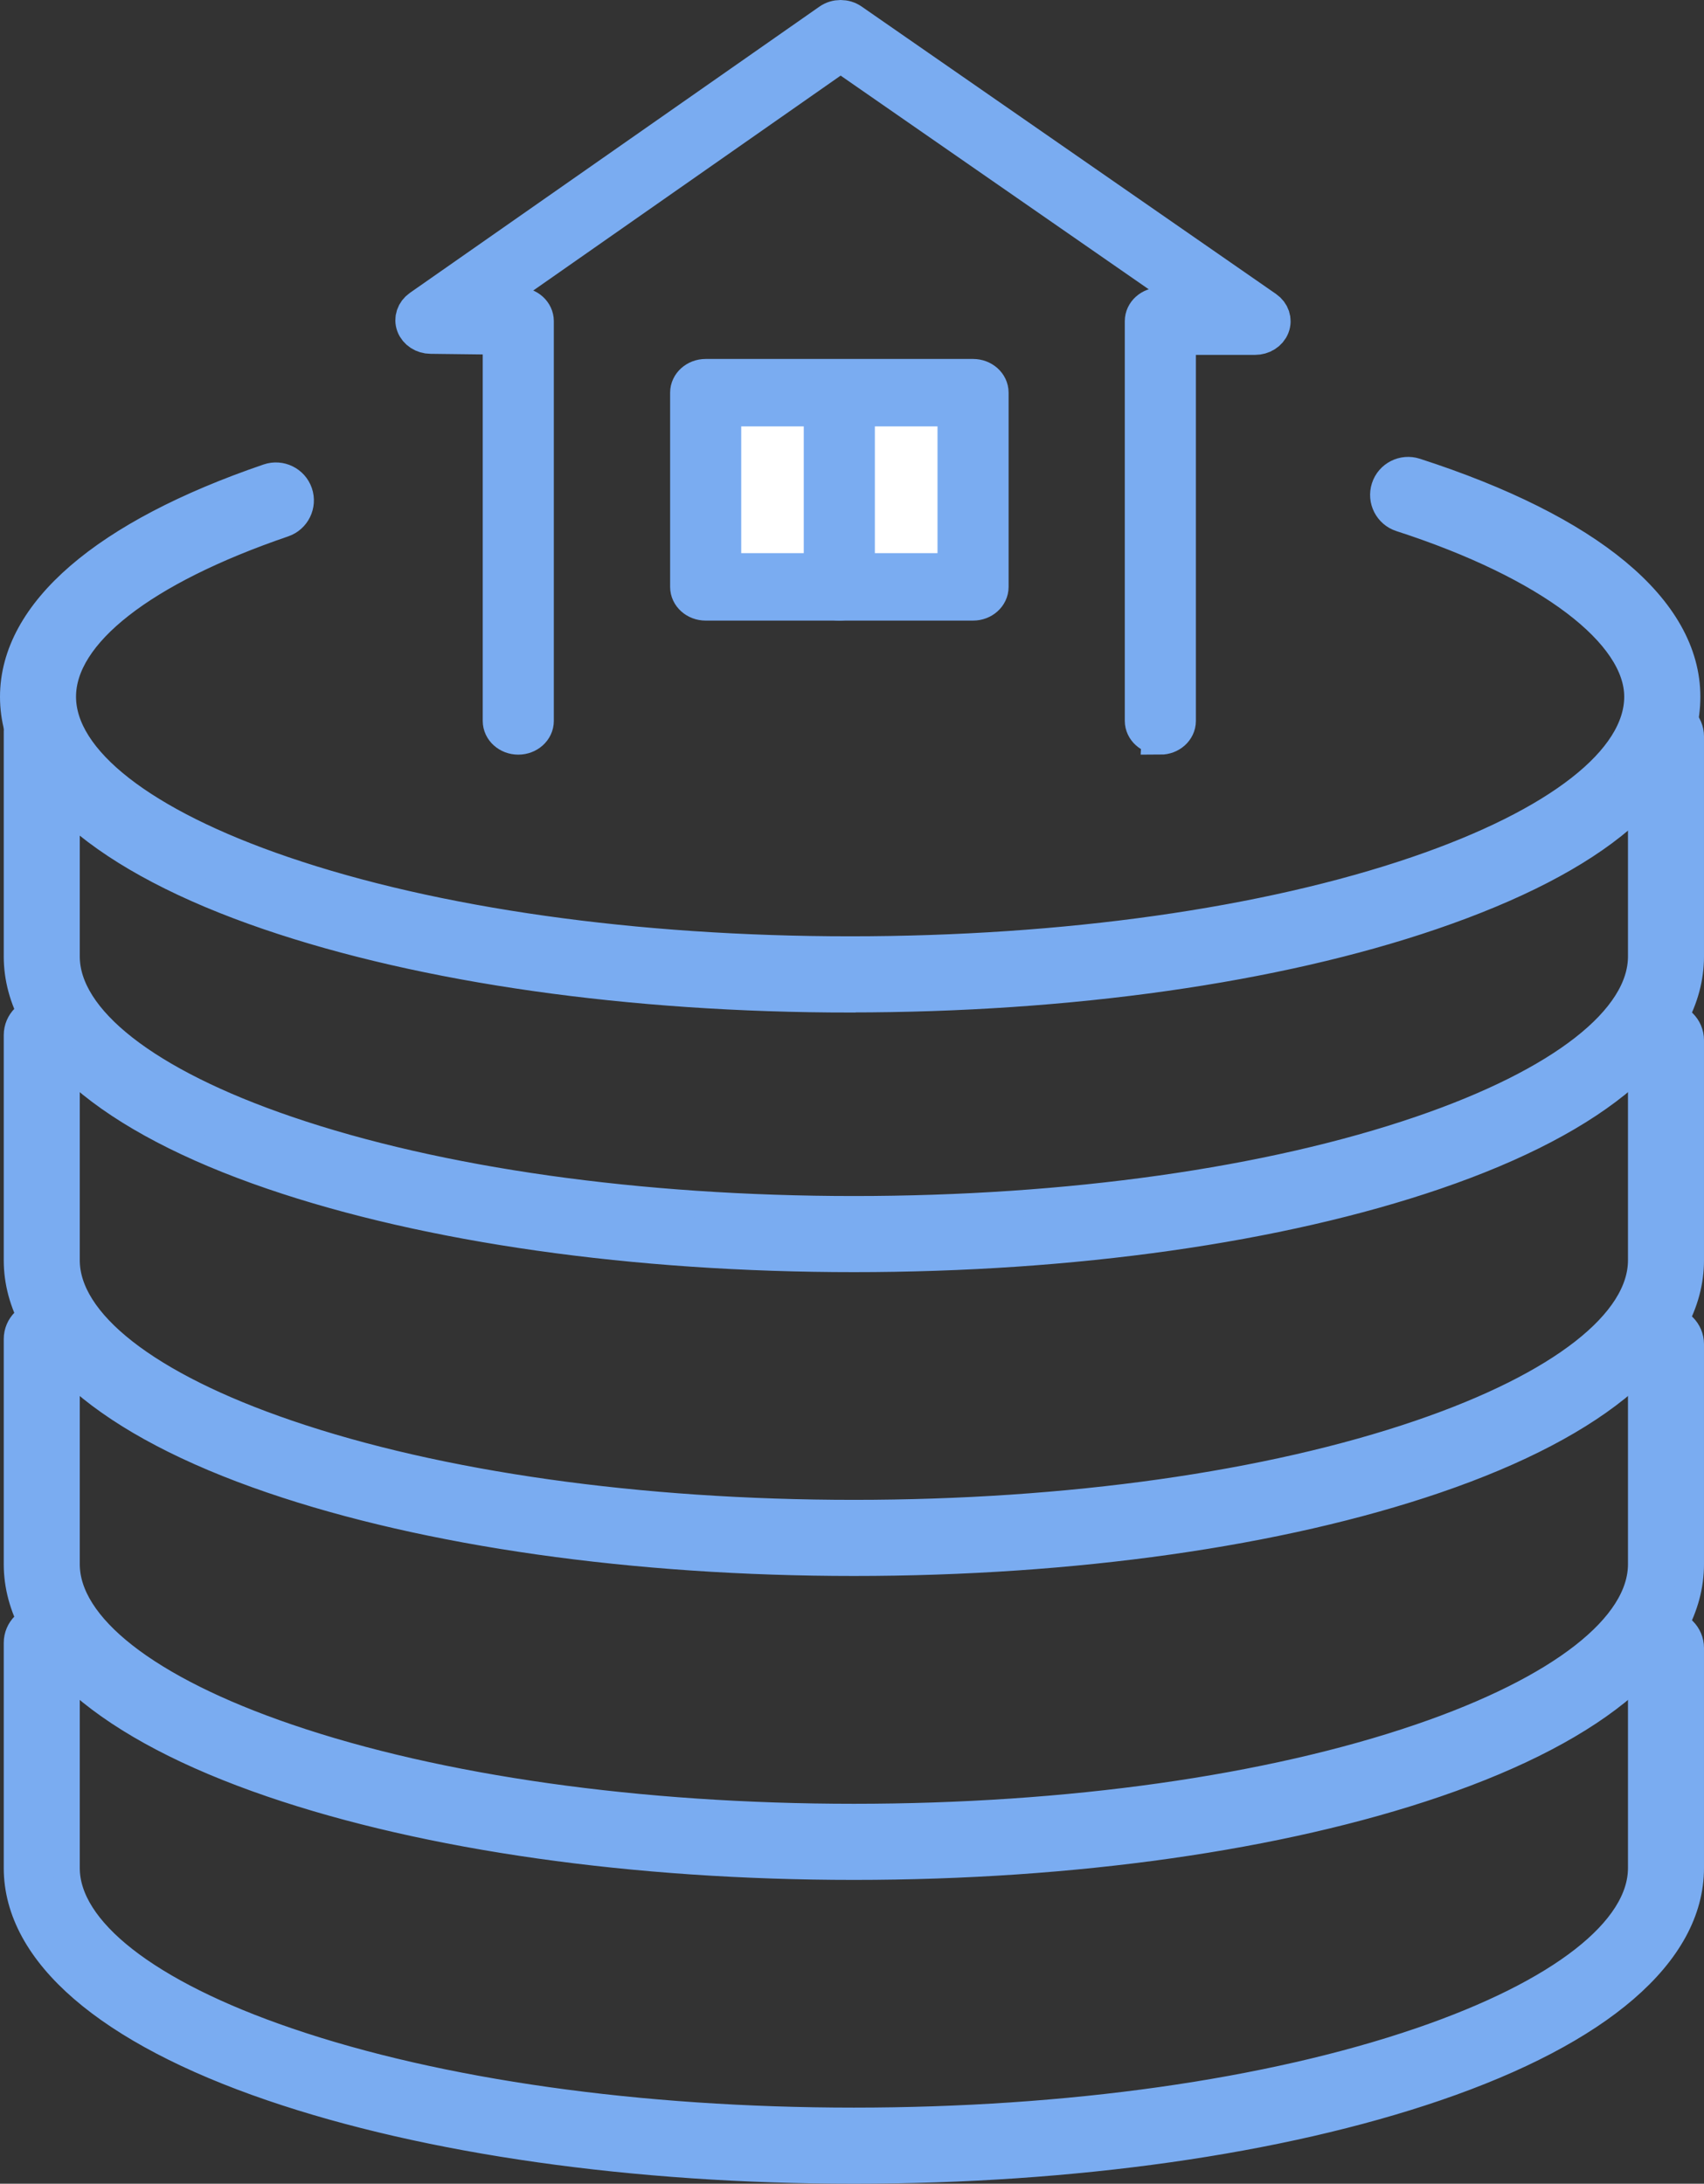
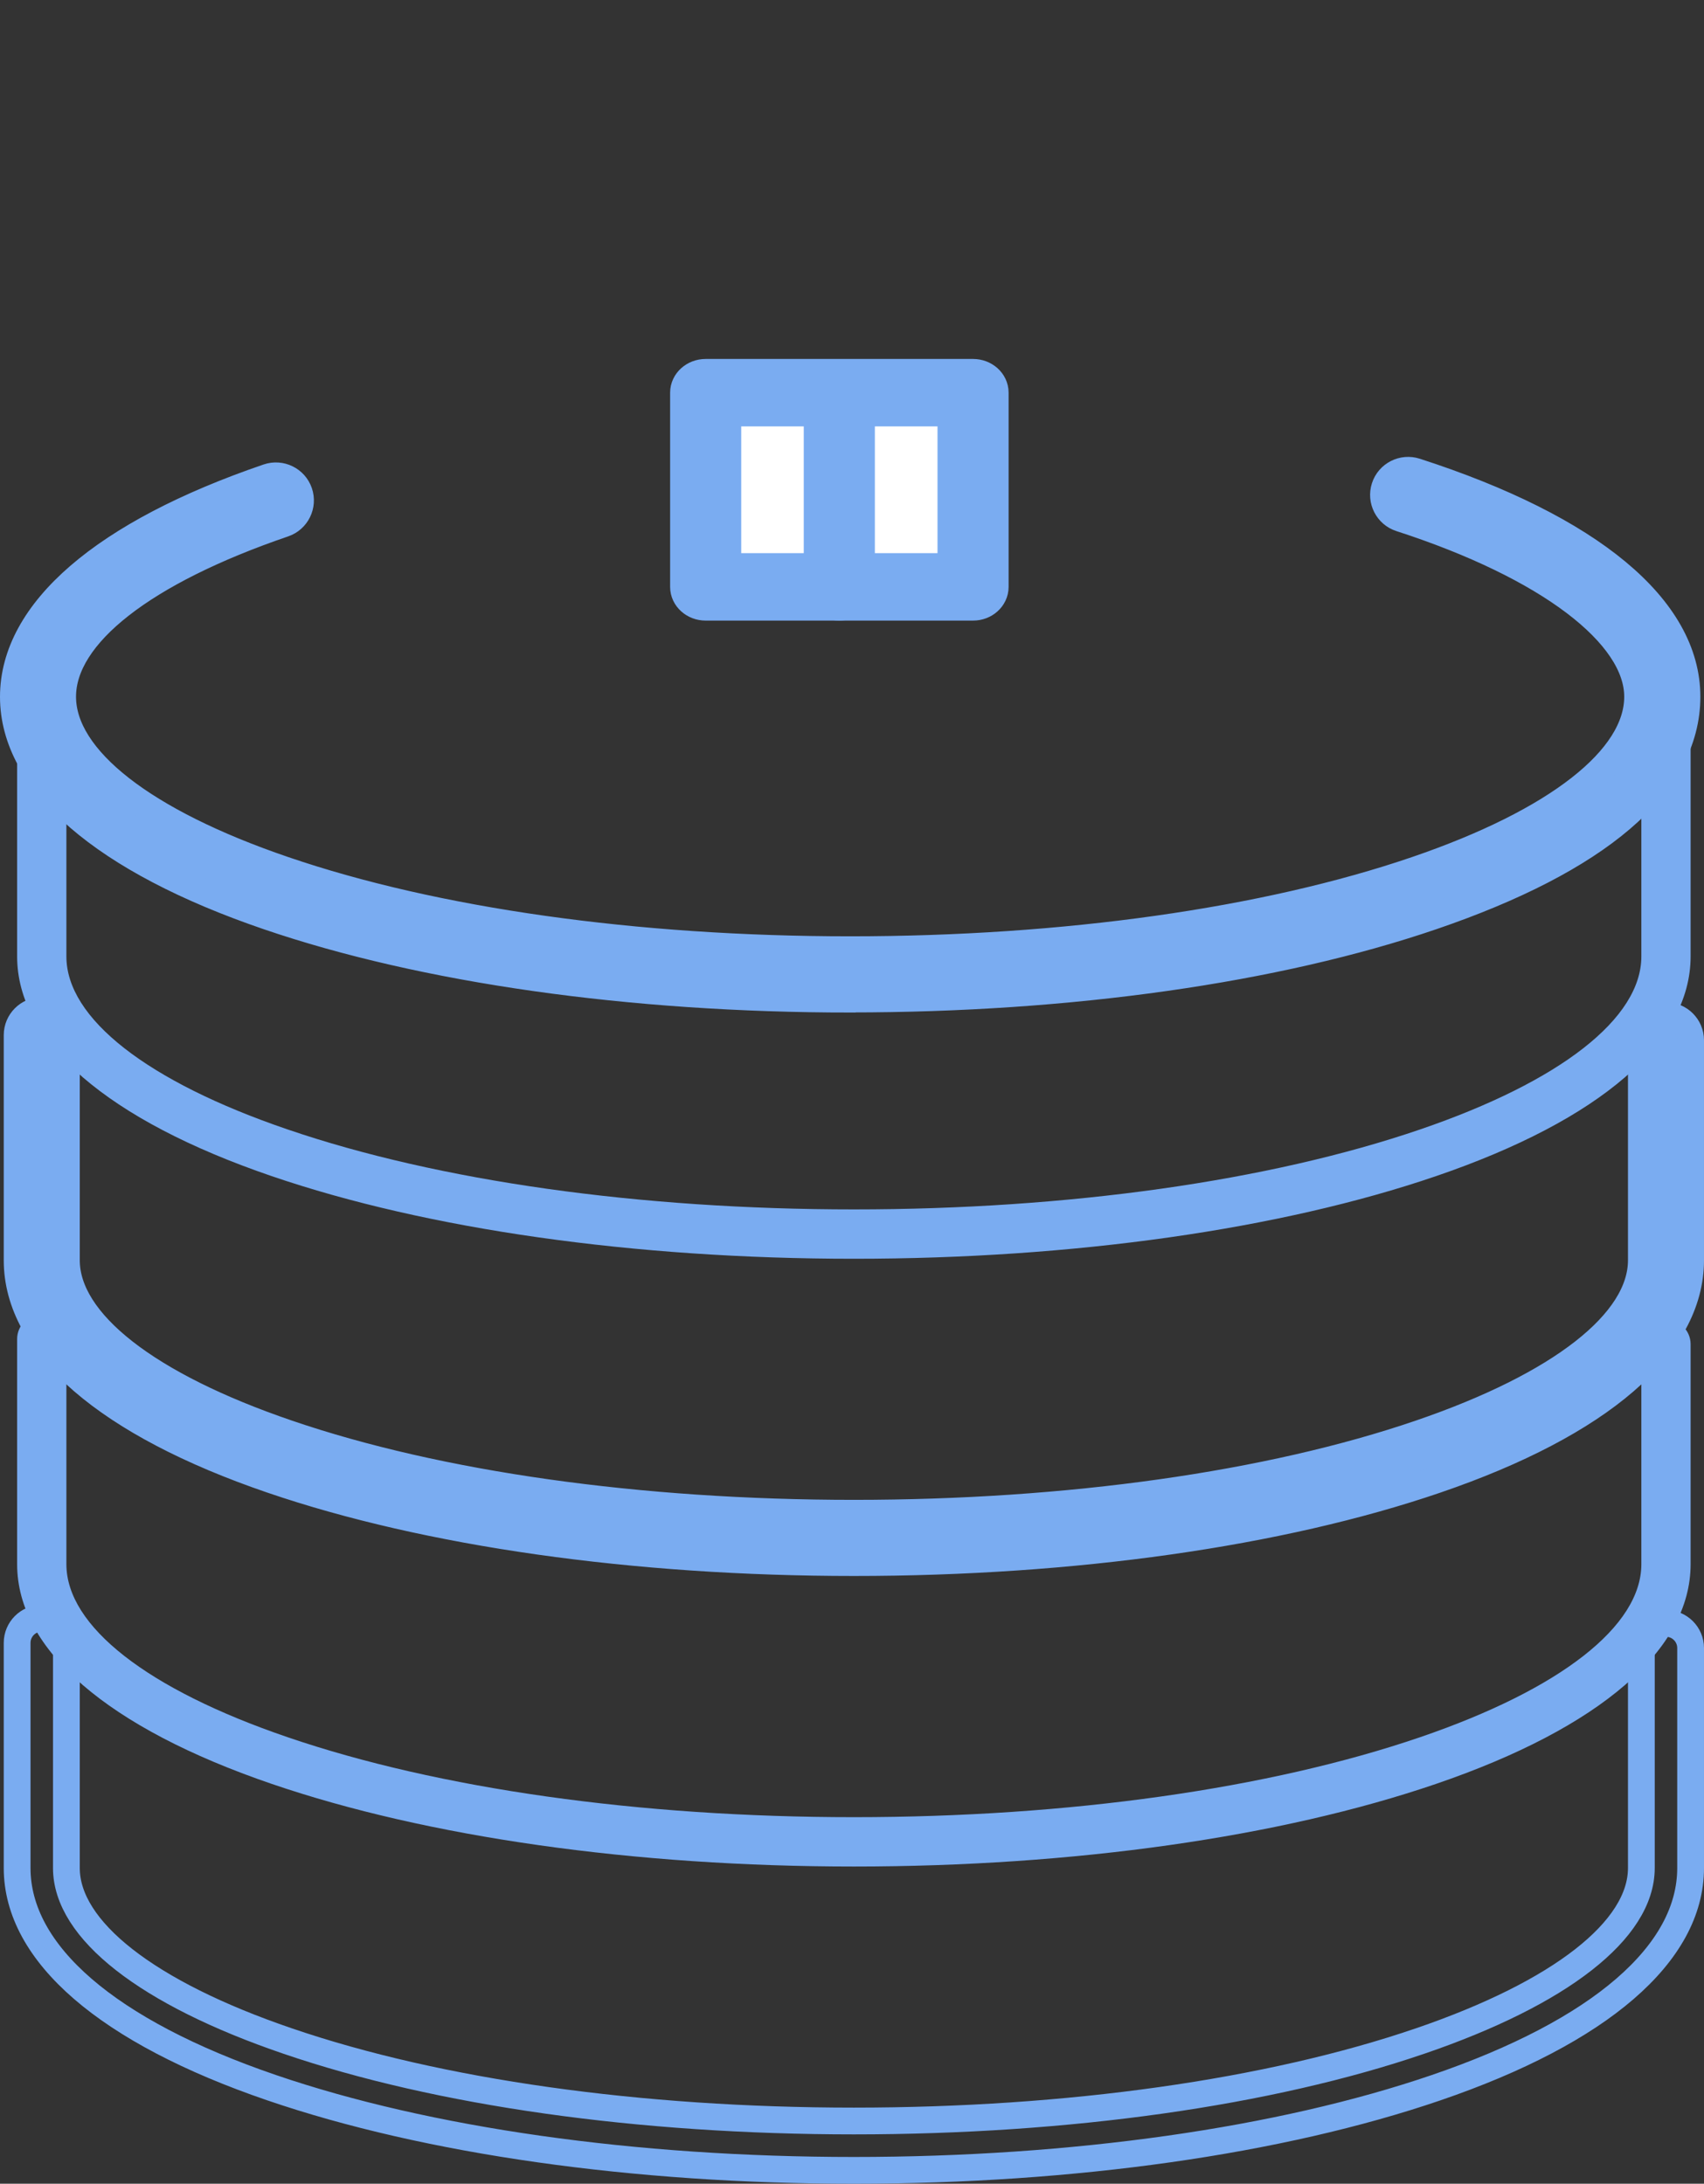
<svg xmlns="http://www.w3.org/2000/svg" id="_レイヤー_2" data-name="レイヤー 2" viewBox="0 0 159.13 203.98">
  <rect x="0" y="0" width="159.13" height="203.98" fill="#333333" stroke="none" />
  <defs>
    <style>
      .cls-1 {
        isolation: isolate;
      }

      .cls-2 {
        fill: #fff;
      }

      .cls-2, .cls-3 {
        stroke-width: 3.5px;
      }

      .cls-2, .cls-3, .cls-4 {
        stroke: #7aacf1;
        stroke-miterlimit: 10;
      }

      .cls-3, .cls-5 {
        fill: #7aacf1;
      }

      .cls-4 {
        fill: none;
        stroke-width: 2.5px;
      }
    </style>
  </defs>
  <g id="_レイヤー_" data-name="レイヤー １">
    <g>
      <g>
        <g class="cls-1">
          <g class="cls-1">
-             <path class="cls-5" d="m79.74,202.73c-20.5,0-39.81-2.74-54.37-7.72-15.33-5.24-23.77-12.53-23.77-20.52v-21.03c0-1.27,1.03-2.3,2.3-2.3s2.3,1.03,2.3,2.3v21.03c0,5.78,7.53,11.68,20.66,16.16,14.09,4.82,32.87,7.47,52.88,7.47s38.79-2.65,52.88-7.47c13.13-4.49,20.66-10.38,20.66-16.16v-20.55c0-1.27,1.03-2.3,2.3-2.3s2.3,1.03,2.3,2.3v20.55c0,7.99-8.44,15.28-23.77,20.52-14.56,4.98-33.87,7.72-54.37,7.72Z" />
            <path class="cls-4" d="m79.74,202.73c-20.5,0-39.81-2.74-54.37-7.72-15.33-5.24-23.77-12.53-23.77-20.52v-21.03c0-1.27,1.03-2.3,2.3-2.3s2.3,1.03,2.3,2.3v21.03c0,5.78,7.53,11.68,20.66,16.16,14.09,4.82,32.87,7.47,52.88,7.47s38.79-2.65,52.88-7.47c13.13-4.49,20.66-10.38,20.66-16.16v-20.55c0-1.27,1.03-2.3,2.3-2.3s2.3,1.03,2.3,2.3v20.55c0,7.99-8.44,15.28-23.77,20.52-14.56,4.98-33.87,7.72-54.37,7.72Z" />
          </g>
        </g>
        <g class="cls-1">
          <g class="cls-1">
            <path class="cls-5" d="m79.74,174.35c-20.5,0-39.81-2.74-54.37-7.72-15.33-5.24-23.77-12.53-23.77-20.52v-21.03c0-1.27,1.03-2.3,2.3-2.3s2.3,1.03,2.3,2.3v21.03c0,5.78,7.53,11.68,20.66,16.16,14.09,4.82,32.87,7.47,52.88,7.47s38.79-2.65,52.88-7.47c13.13-4.49,20.66-10.38,20.66-16.16v-20.55c0-1.27,1.03-2.3,2.3-2.3s2.3,1.03,2.3,2.3v20.55c0,7.99-8.44,15.28-23.77,20.52-14.56,4.98-33.87,7.72-54.37,7.72Z" />
-             <path class="cls-4" d="m79.74,174.35c-20.5,0-39.81-2.74-54.37-7.72-15.33-5.24-23.77-12.53-23.77-20.52v-21.03c0-1.27,1.03-2.3,2.3-2.3s2.3,1.03,2.3,2.3v21.03c0,5.78,7.53,11.68,20.66,16.16,14.09,4.82,32.87,7.47,52.88,7.47s38.79-2.65,52.88-7.47c13.13-4.49,20.66-10.38,20.66-16.16v-20.55c0-1.27,1.03-2.3,2.3-2.3s2.3,1.03,2.3,2.3v20.55c0,7.99-8.44,15.28-23.77,20.52-14.56,4.98-33.87,7.72-54.37,7.72Z" />
          </g>
        </g>
        <g class="cls-1">
          <g class="cls-1">
            <path class="cls-5" d="m79.74,145.96c-20.5,0-39.81-2.74-54.37-7.72-15.33-5.24-23.77-12.53-23.77-20.52v-21.03c0-1.27,1.03-2.3,2.3-2.3s2.3,1.03,2.3,2.3v21.03c0,5.78,7.53,11.68,20.66,16.16,14.09,4.82,32.87,7.47,52.88,7.47s38.79-2.65,52.88-7.47c13.13-4.49,20.66-10.38,20.66-16.16v-20.55c0-1.27,1.03-2.3,2.3-2.3s2.3,1.03,2.3,2.3v20.55c0,7.99-8.44,15.28-23.77,20.52-14.56,4.98-33.87,7.72-54.37,7.72Z" />
            <path class="cls-4" d="m79.74,145.96c-20.5,0-39.81-2.74-54.37-7.72-15.33-5.24-23.77-12.53-23.77-20.52v-21.03c0-1.27,1.03-2.3,2.3-2.3s2.3,1.03,2.3,2.3v21.03c0,5.78,7.53,11.68,20.66,16.16,14.09,4.82,32.87,7.47,52.88,7.47s38.79-2.65,52.88-7.47c13.13-4.49,20.66-10.38,20.66-16.16v-20.55c0-1.27,1.03-2.3,2.3-2.3s2.3,1.03,2.3,2.3v20.55c0,7.99-8.44,15.28-23.77,20.52-14.56,4.98-33.87,7.72-54.37,7.72Z" />
          </g>
        </g>
        <g class="cls-1">
          <g class="cls-1">
            <path class="cls-5" d="m79.74,117.58c-20.5,0-39.81-2.74-54.37-7.72-15.33-5.24-23.77-12.53-23.77-20.52v-21.03c0-1.27,1.03-2.3,2.3-2.3s2.3,1.03,2.3,2.3v21.03c0,5.78,7.53,11.68,20.66,16.16,14.09,4.82,32.87,7.47,52.88,7.47s38.79-2.65,52.88-7.47c13.13-4.49,20.66-10.38,20.66-16.16v-20.55c0-1.27,1.03-2.3,2.3-2.3s2.3,1.03,2.3,2.3v20.55c0,7.99-8.44,15.28-23.77,20.52-14.56,4.98-33.87,7.72-54.37,7.72Z" />
-             <path class="cls-4" d="m79.74,117.58c-20.5,0-39.81-2.74-54.37-7.72-15.33-5.24-23.77-12.53-23.77-20.52v-21.03c0-1.27,1.03-2.3,2.3-2.3s2.3,1.03,2.3,2.3v21.03c0,5.78,7.53,11.68,20.66,16.16,14.09,4.82,32.87,7.47,52.88,7.47s38.79-2.65,52.88-7.47c13.13-4.49,20.66-10.38,20.66-16.16v-20.55c0-1.27,1.03-2.3,2.3-2.3s2.3,1.03,2.3,2.3v20.55c0,7.99-8.44,15.28-23.77,20.52-14.56,4.98-33.87,7.72-54.37,7.72Z" />
          </g>
        </g>
        <g class="cls-1">
          <g class="cls-1">
            <path class="cls-5" d="m79.39,93.33c-20.5,0-39.81-2.74-54.37-7.72-15.33-5.24-23.77-12.53-23.77-20.52s8.44-15.28,23.77-20.52c1.2-.41,2.51.23,2.92,1.43.41,1.2-.23,2.51-1.43,2.92-13.13,4.49-20.66,10.38-20.66,16.16s7.53,11.68,20.66,16.16c14.09,4.82,32.87,7.47,52.88,7.47s38.79-2.65,52.88-7.47c13.13-4.49,20.66-10.38,20.66-16.16s-8.28-12.17-22.14-16.66c-1.21-.39-1.87-1.69-1.48-2.9.39-1.21,1.69-1.87,2.9-1.48,16.33,5.28,25.33,12.75,25.33,21.04s-8.44,15.28-23.77,20.52c-14.56,4.98-33.87,7.72-54.37,7.72Z" />
            <path class="cls-4" d="m79.39,93.33c-20.5,0-39.81-2.74-54.37-7.72-15.33-5.24-23.77-12.53-23.77-20.52s8.44-15.28,23.77-20.52c1.2-.41,2.51.23,2.92,1.43.41,1.2-.23,2.51-1.43,2.92-13.13,4.49-20.66,10.38-20.66,16.16s7.53,11.68,20.66,16.16c14.09,4.82,32.87,7.47,52.88,7.47s38.79-2.65,52.88-7.47c13.13-4.49,20.66-10.38,20.66-16.16s-8.28-12.17-22.14-16.66c-1.21-.39-1.87-1.69-1.48-2.9.39-1.21,1.69-1.87,2.9-1.48,16.33,5.28,25.33,12.75,25.33,21.04s-8.44,15.28-23.77,20.52c-14.56,4.98-33.87,7.72-54.37,7.72Z" />
          </g>
        </g>
      </g>
      <g>
-         <path class="cls-3" d="m108.36,68.73c-.87,0-1.57-.63-1.57-1.4V30c0-.77.7-1.4,1.57-1.4h4.26L78.5,4.93l-33.79,23.63,3.71.04c.86,0,1.55.63,1.55,1.4v37.34c0,.77-.7,1.4-1.57,1.4s-1.57-.63-1.57-1.4V31.38l-6.61-.08c-.67,0-1.26-.39-1.47-.95-.21-.56,0-1.18.52-1.55L77.53,2.05c.57-.4,1.37-.4,1.94,0l38.7,26.85c.53.37.74.99.52,1.56-.22.57-.82.94-1.49.94h-7.27v35.94c0,.77-.7,1.4-1.57,1.4Z" />
        <g>
          <polygon class="cls-2" points="90.87 54.82 78.79 54.82 65.89 54.82 65.89 36.68 90.87 36.68 90.87 54.82" />
          <path class="cls-3" d="m90.87,56.22h-24.97c-.87,0-1.57-.63-1.57-1.4v-18.14c0-.77.7-1.4,1.57-1.4h24.97c.87,0,1.57.63,1.57,1.4v18.14c0,.77-.7,1.4-1.57,1.4Zm-23.4-2.8h21.83v-15.34h-21.83v15.34Z" />
        </g>
        <path class="cls-3" d="m78.38,56.22c-.87,0-1.57-.63-1.57-1.4v-17.69c0-.77.7-1.4,1.57-1.4s1.57.63,1.57,1.4v17.69c0,.77-.7,1.4-1.57,1.4Z" />
      </g>
    </g>
  </g>
</svg>